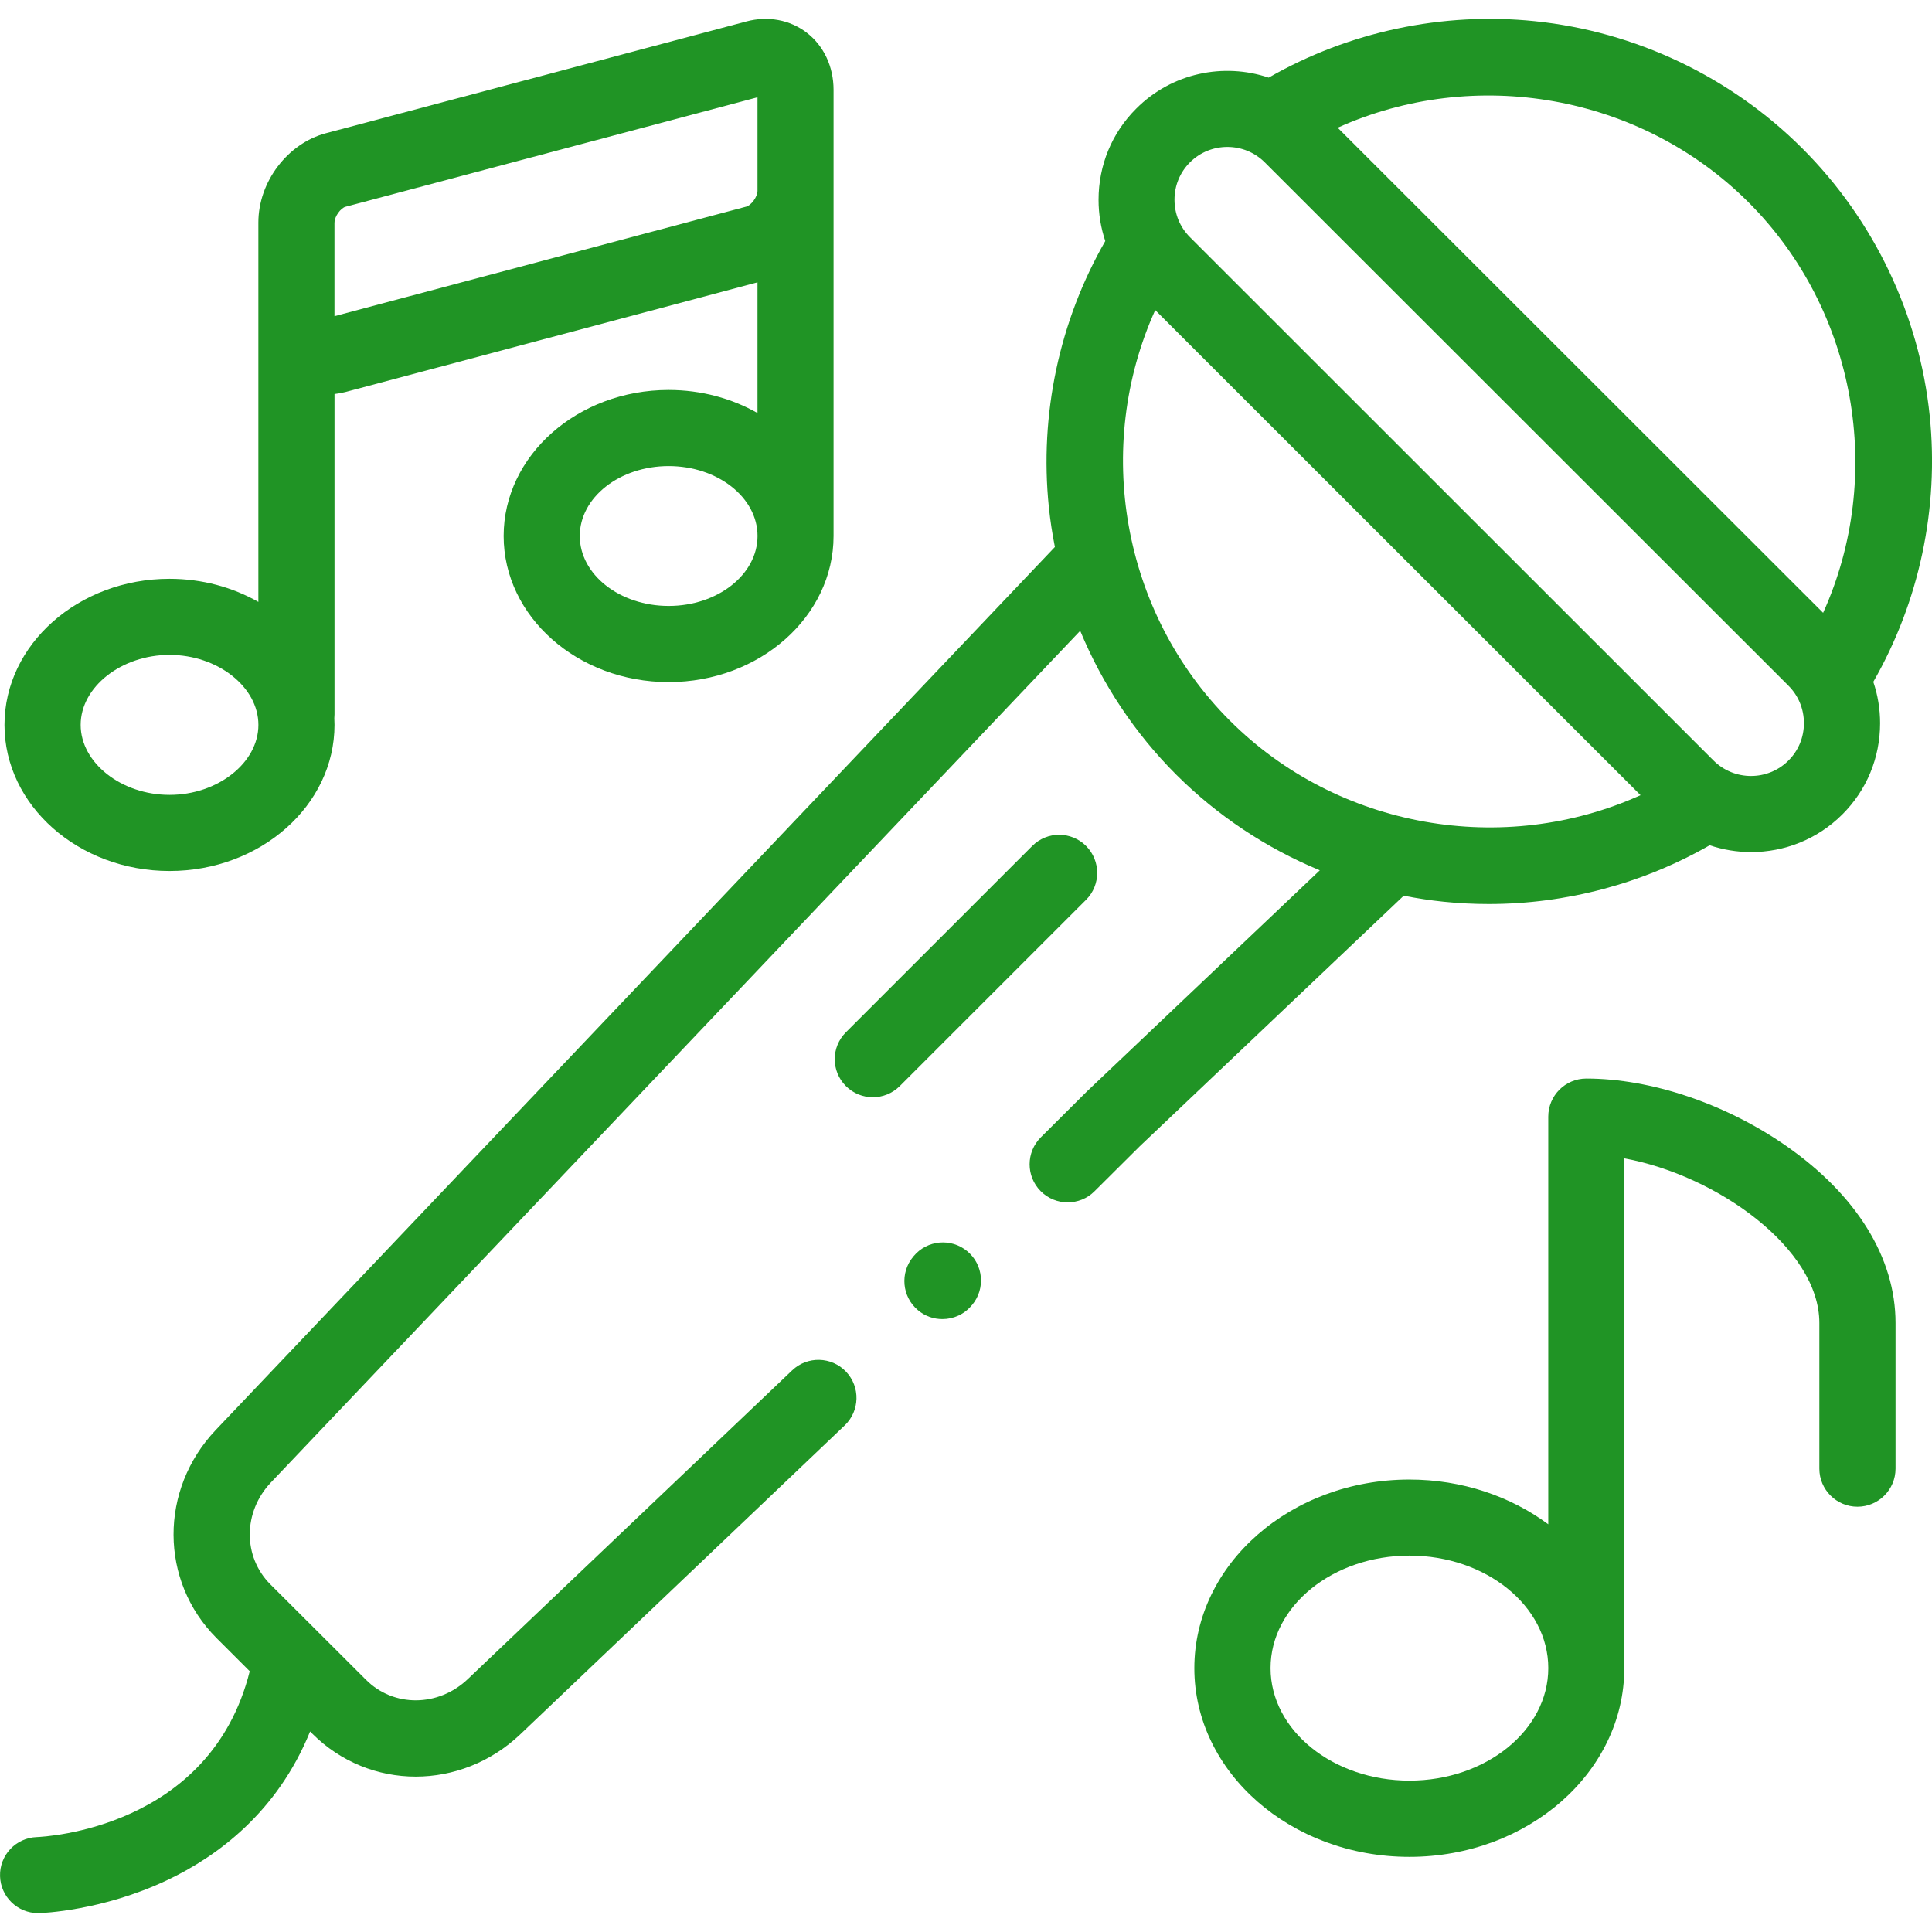
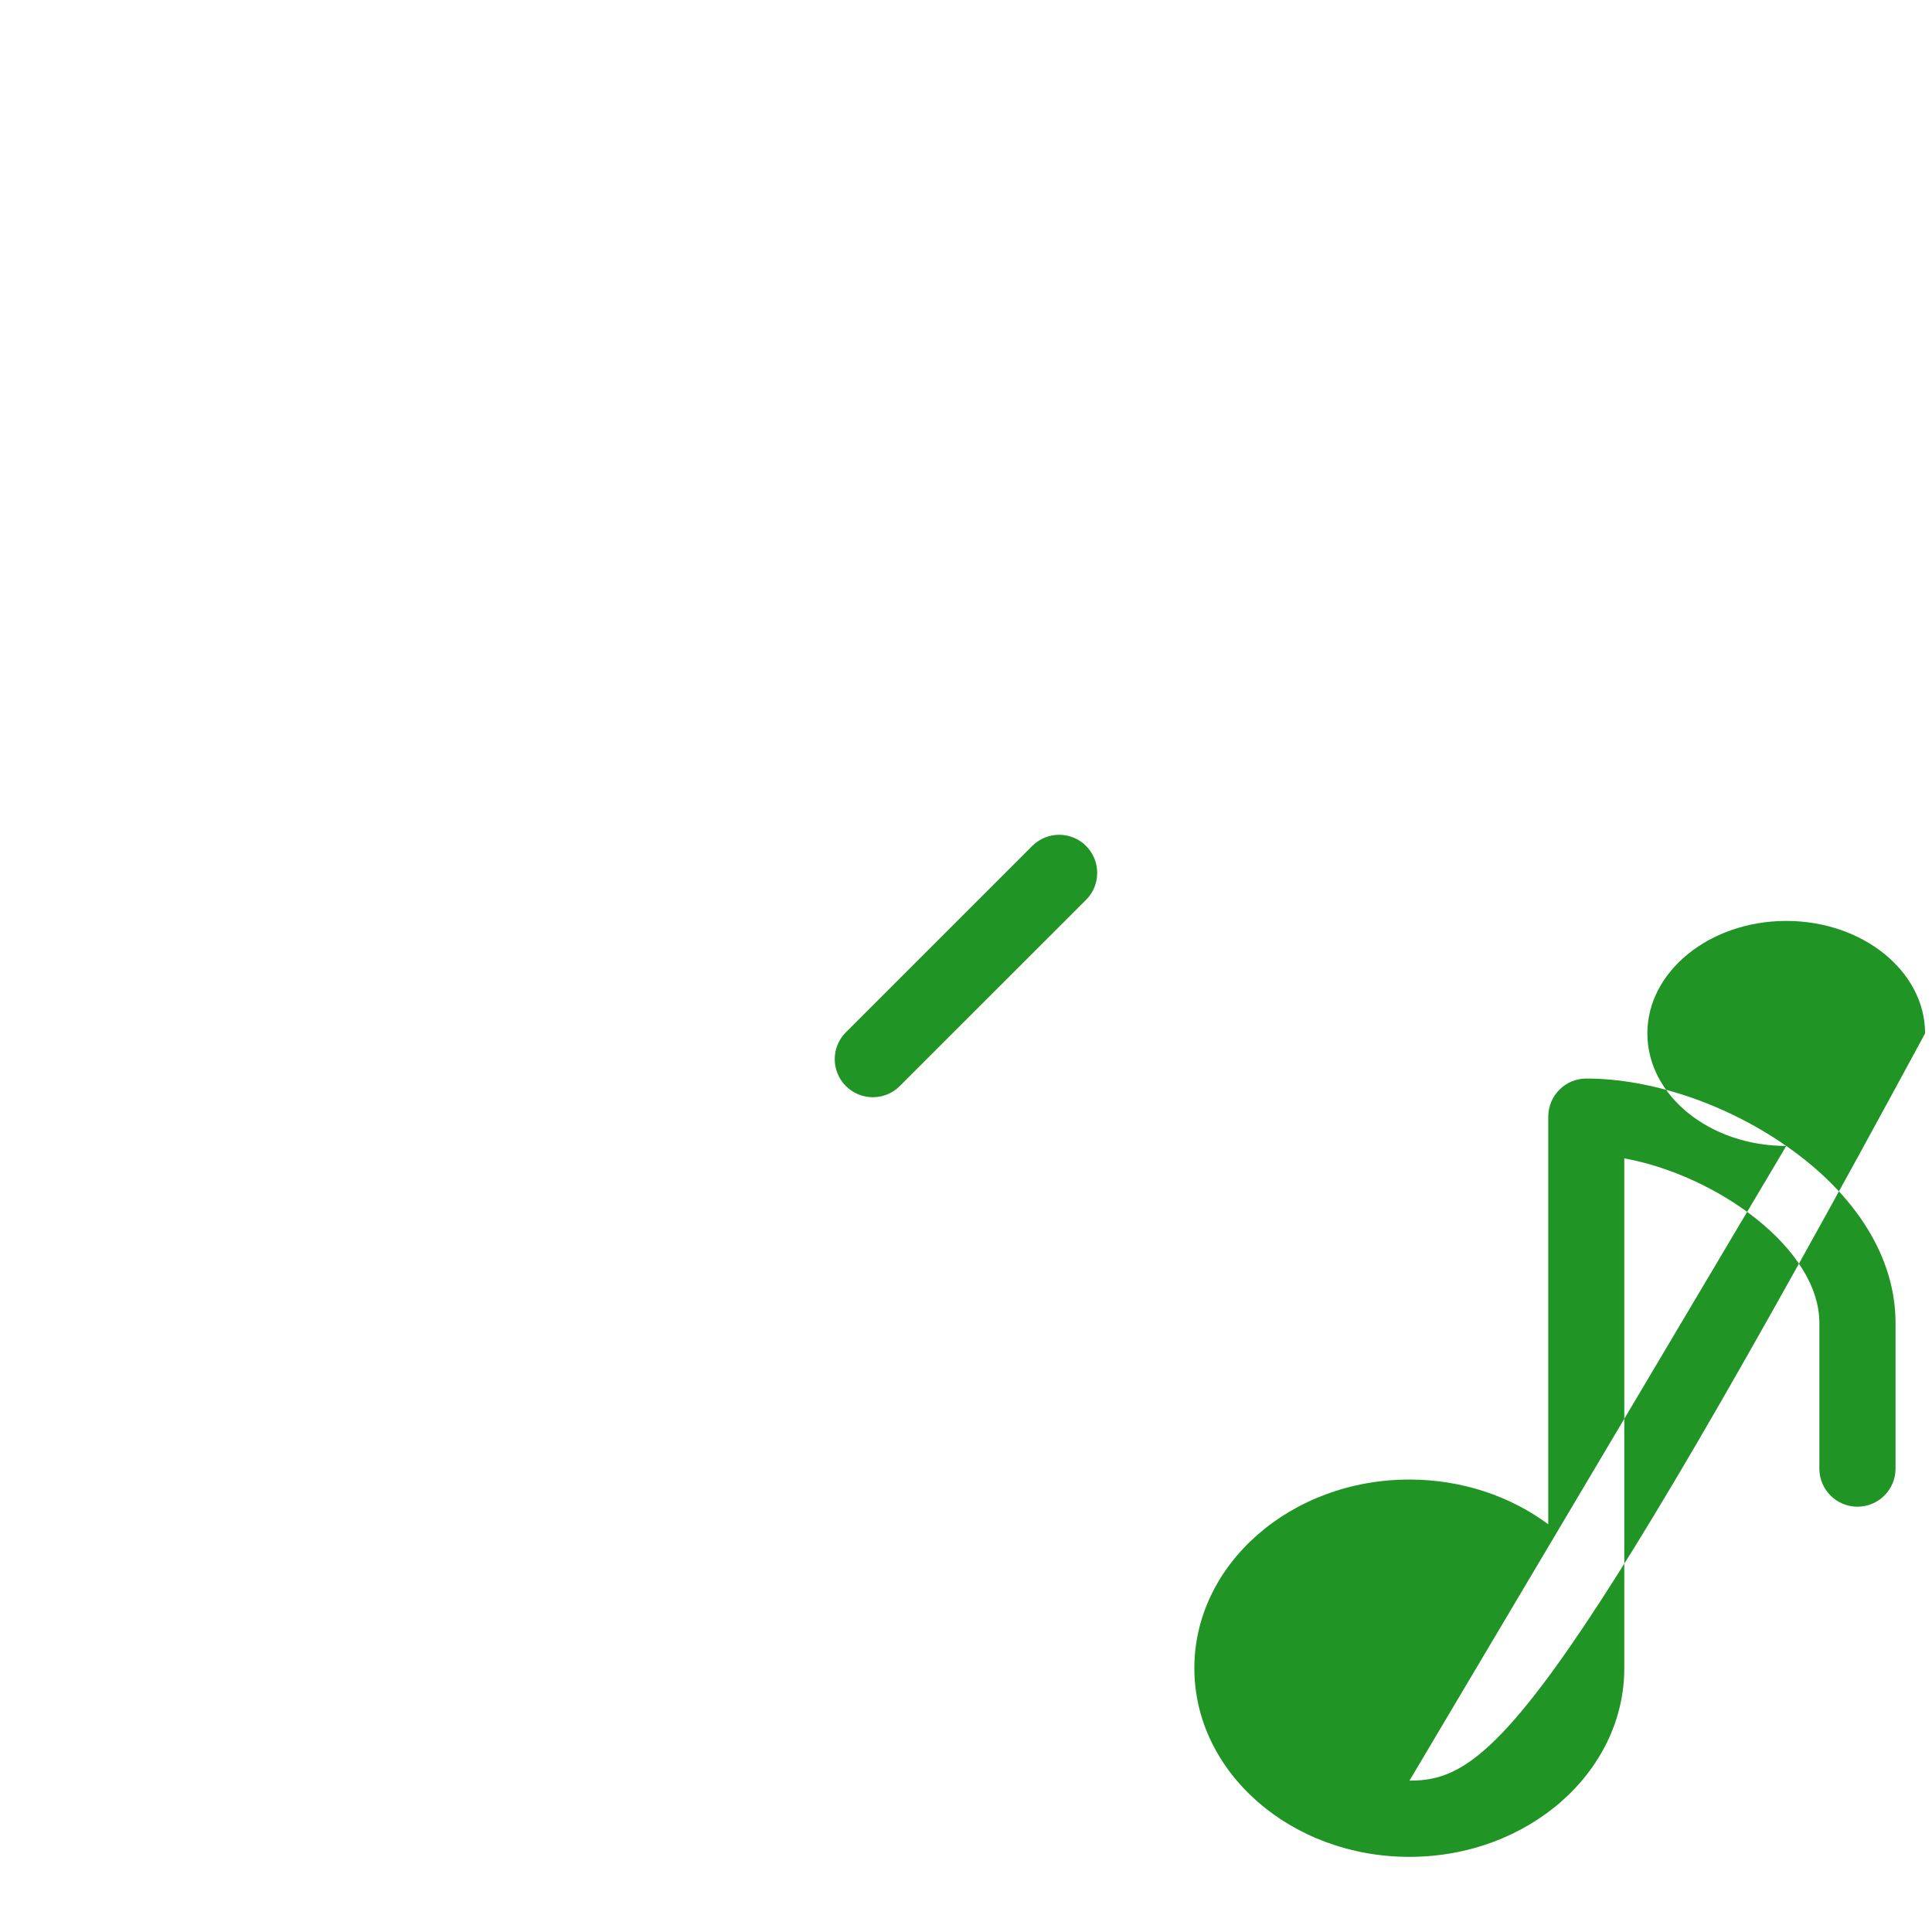
<svg xmlns="http://www.w3.org/2000/svg" version="1.1" id="Layer_1" x="0px" y="0px" width="100px" height="100px" viewBox="0 0 100 100" enable-background="new 0 0 100 100" xml:space="preserve">
  <path fill="#209425" d="M56.215,43.786c-0.77-0.769-2.016-0.77-2.785,0l-9.646,9.644c-0.771,0.769-0.771,2.016,0,2.785  c0.384,0.385,0.889,0.577,1.394,0.577c0.504,0,1.008-0.192,1.394-0.577l9.646-9.644C56.982,45.804,56.982,44.557,56.215,43.786z" />
-   <path fill="#209425" d="M92.457,59.314c-3.134-2.186-7.002-3.489-10.35-3.489c-1.088,0-1.969,0.883-1.969,1.973v21.099  c-1.94-1.441-4.449-2.316-7.188-2.316c-6.139,0-11.131,4.381-11.131,9.764c0,5.385,4.992,9.766,11.131,9.766  c6.133,0,11.123-4.381,11.123-9.766V59.956c4.785,0.875,10.097,4.658,10.097,8.521v7.539c0,1.088,0.886,1.971,1.972,1.971  c1.088,0,1.971-0.883,1.971-1.971v-7.539C98.113,65.109,96.104,61.857,92.457,59.314z M72.954,92.165c-3.964,0-7.19-2.61-7.19-5.824  c0-3.213,3.229-5.823,7.19-5.823s7.185,2.61,7.185,5.823C80.139,89.553,76.916,92.165,72.954,92.165z" />
-   <path fill="#209425" d="M8.775,45.083c4.707,0,8.539-3.394,8.539-7.563c0-0.115-0.004-0.229-0.01-0.346  c0.006-0.064,0.01-0.132,0.01-0.197V20.395c0.188-0.021,0.379-0.056,0.566-0.104l21.328-5.677v6.765  c-1.329-0.754-2.906-1.194-4.6-1.194c-4.708,0-8.539,3.39-8.539,7.557c0,4.171,3.83,7.563,8.539,7.563s8.537-3.393,8.537-7.563  V4.651c0-1.203-0.506-2.283-1.393-2.963c-0.867-0.665-2.005-0.875-3.119-0.578L16.868,6.896c-0.001,0-0.001,0-0.002,0  c-1.991,0.533-3.493,2.521-3.493,4.625v19.633c-1.329-0.755-2.906-1.196-4.6-1.196c-4.709,0-8.541,3.395-8.541,7.563  S4.066,45.083,8.775,45.083z M34.61,31.363c-2.536,0-4.601-1.625-4.601-3.622c0-1.994,2.063-3.617,4.601-3.617  c2.536,0,4.6,1.623,4.6,3.617C39.21,29.738,37.146,31.363,34.61,31.363z M17.314,11.521c0-0.33,0.33-0.754,0.567-0.818l21.327-5.668  v4.844c0,0.318-0.338,0.75-0.572,0.813l-21.324,5.673v-4.844H17.314z M8.775,33.897c2.492,0,4.6,1.659,4.6,3.623  s-2.105,3.623-4.6,3.623s-4.6-1.659-4.6-3.623S6.282,33.897,8.775,33.897z" />
-   <path fill="#209425" d="M74.719,46.673c0.778,0.08,1.561,0.119,2.338,0.119c4.006,0,7.967-1.053,11.436-3.041  c0.691,0.232,1.418,0.353,2.144,0.353c1.712,0,3.421-0.649,4.724-1.951c1.258-1.254,1.951-2.928,1.953-4.715  c0-0.741-0.119-1.463-0.352-2.146c2.377-4.14,3.412-8.984,2.92-13.768c-0.535-5.214-2.878-10.13-6.593-13.843  c-3.715-3.711-8.634-6.049-13.849-6.585c-4.78-0.492-9.633,0.544-13.773,2.921c-2.329-0.783-5.007-0.25-6.855,1.603  c-1.262,1.256-1.951,2.935-1.951,4.721c0,0.738,0.119,1.457,0.348,2.136c-2.378,4.138-3.414,8.983-2.921,13.767  c0.071,0.695,0.178,1.385,0.313,2.067L11.169,74.014c-2.928,3.084-2.914,7.813,0.037,10.771l1.72,1.717  C10.889,94.66,2.295,95.07,1.907,95.088c-1.084,0.035-1.937,0.939-1.905,2.023c0.031,1.068,0.906,1.912,1.969,1.912  c0.021,0,0.039,0,0.06,0c0.131-0.004,3.257-0.111,6.632-1.711c2.568-1.217,5.686-3.498,7.387-7.691l0.108,0.107  c1.481,1.483,3.413,2.229,5.358,2.229c1.931,0,3.875-0.729,5.414-2.189l16.791-15.988c0.787-0.75,0.818-1.996,0.067-2.785  c-0.75-0.786-1.997-0.817-2.785-0.067L24.212,86.911c-1.526,1.45-3.841,1.467-5.271,0.032l-4.95-4.94  c-1.429-1.435-1.414-3.75,0.032-5.272L55.911,32.65c1.146,2.764,2.825,5.302,4.966,7.441c2.137,2.135,4.674,3.813,7.436,4.957  L56.266,56.484c-0.013,0.013-0.021,0.021-0.031,0.031l-2.363,2.353c-0.771,0.771-0.771,2.016-0.008,2.784  c0.386,0.39,0.892,0.582,1.396,0.582c0.503,0,1.007-0.188,1.39-0.573l2.349-2.336l13.657-12.963  C73.331,46.495,74.021,46.602,74.719,46.673z M90.501,10.469c5.608,5.606,7.058,14.178,3.864,21.25L69.238,6.61  C76.314,3.419,84.891,4.865,90.501,10.469z M61.59,8.405c0.533-0.533,1.234-0.8,1.938-0.8c0.705,0,1.402,0.267,1.938,0.8  l27.108,27.09c0.515,0.516,0.797,1.202,0.797,1.938c-0.001,0.733-0.283,1.417-0.798,1.93c-1.068,1.069-2.812,1.069-3.882,0  L61.59,12.274c-0.515-0.514-0.798-1.201-0.798-1.936C60.792,9.605,61.075,8.919,61.59,8.405z M59.794,16.05l25.121,25.109  c-7.073,3.193-15.646,1.746-21.256-3.858C58.047,31.691,56.6,23.12,59.794,16.05z" />
-   <path fill="#209425" d="M50.067,64.764c-0.835-0.695-2.077-0.584-2.774,0.252l-0.027,0.032c-0.695,0.836-0.582,2.078,0.252,2.771  c0.369,0.312,0.815,0.457,1.262,0.457c0.563,0,1.125-0.239,1.514-0.709l0.028-0.03C51.016,66.7,50.902,65.458,50.067,64.764z" />
+   <path fill="#209425" d="M92.457,59.314c-3.134-2.186-7.002-3.489-10.35-3.489c-1.088,0-1.969,0.883-1.969,1.973v21.099  c-1.94-1.441-4.449-2.316-7.188-2.316c-6.139,0-11.131,4.381-11.131,9.764c0,5.385,4.992,9.766,11.131,9.766  c6.133,0,11.123-4.381,11.123-9.766V59.956c4.785,0.875,10.097,4.658,10.097,8.521v7.539c0,1.088,0.886,1.971,1.972,1.971  c1.088,0,1.971-0.883,1.971-1.971v-7.539C98.113,65.109,96.104,61.857,92.457,59.314z c-3.964,0-7.19-2.61-7.19-5.824  c0-3.213,3.229-5.823,7.19-5.823s7.185,2.61,7.185,5.823C80.139,89.553,76.916,92.165,72.954,92.165z" />
</svg>